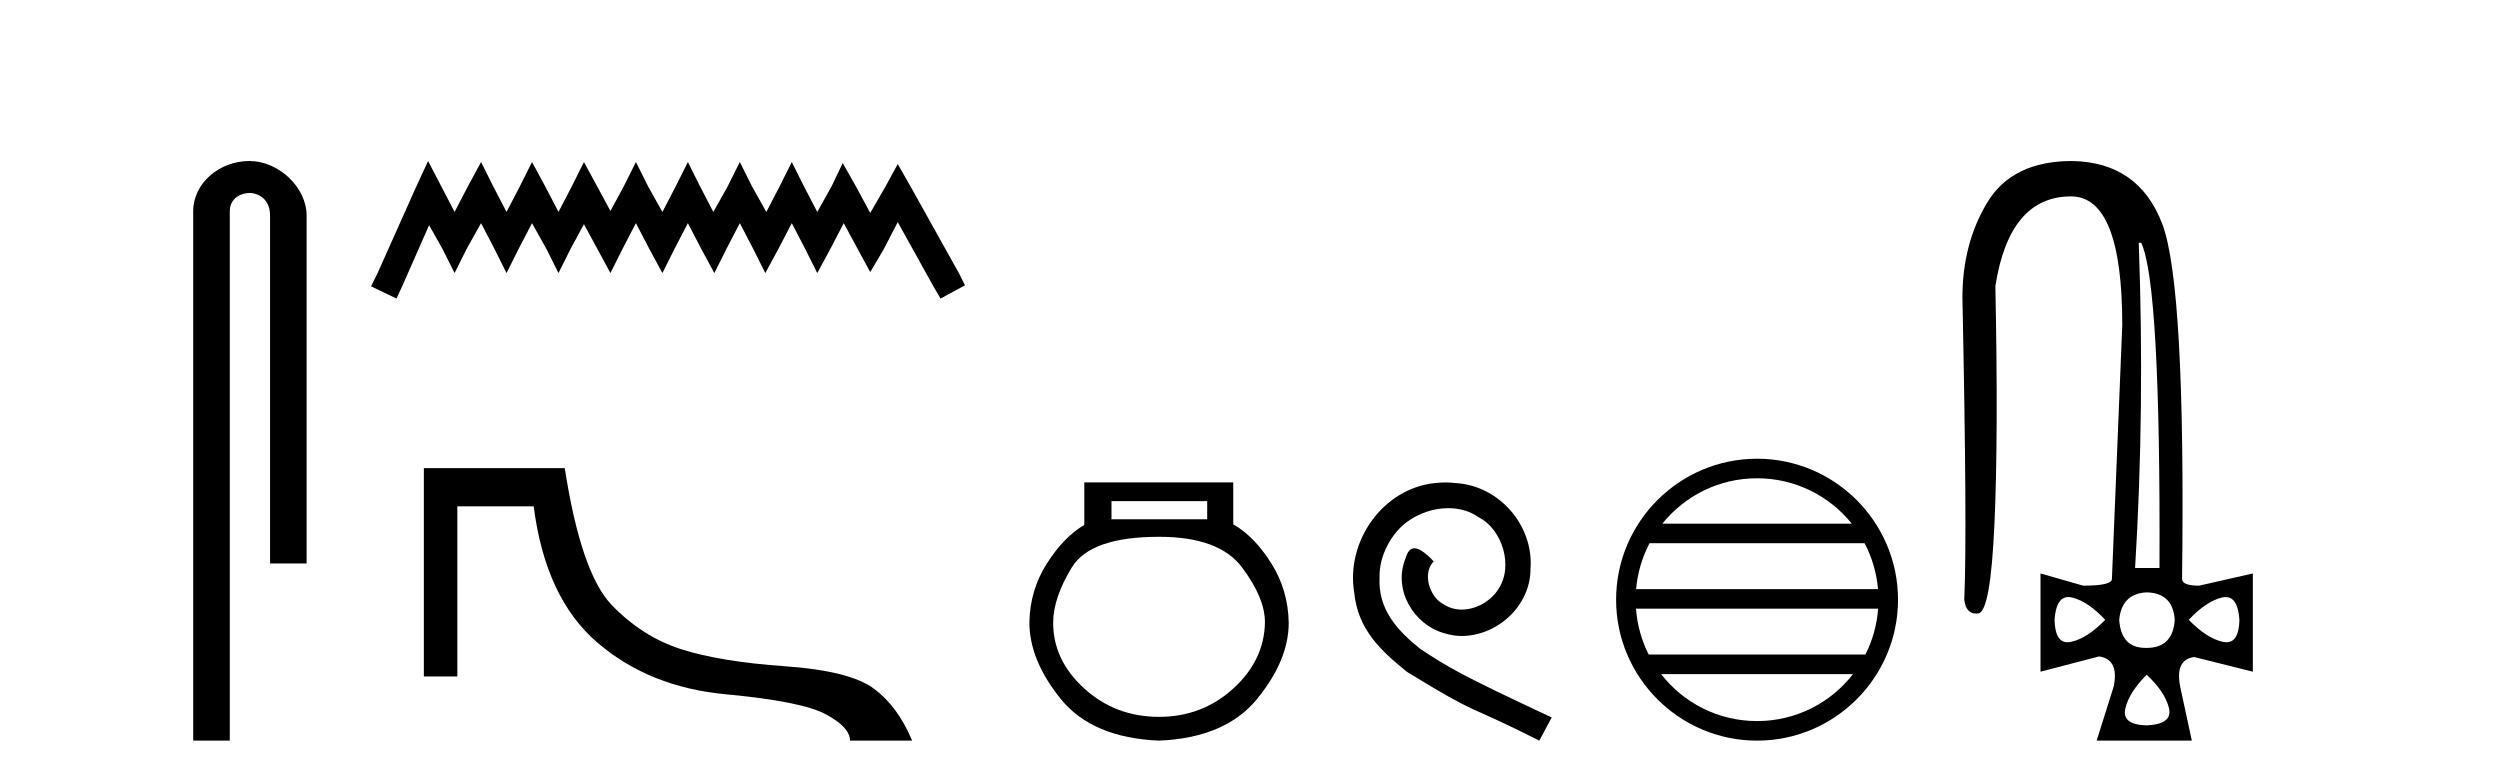
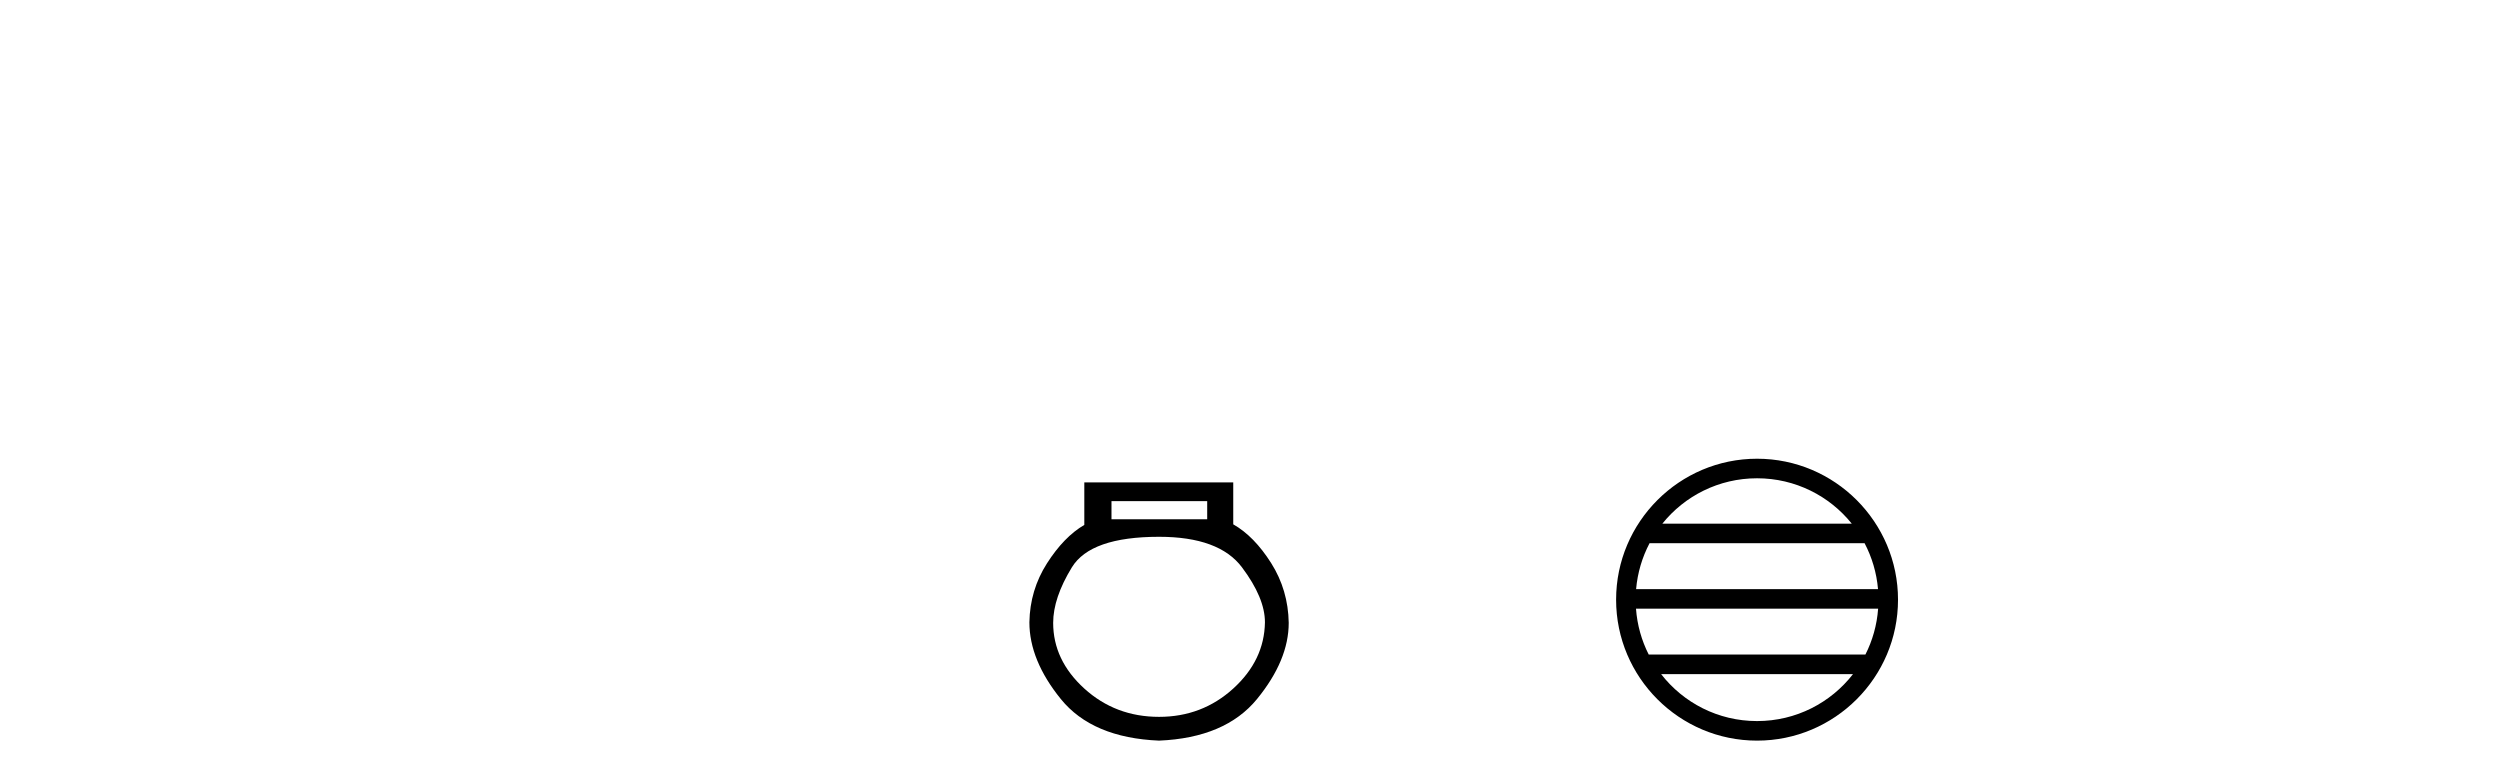
<svg xmlns="http://www.w3.org/2000/svg" width="131.0" height="41.0">
-   <path d="M 13.069 8.437 C 11.5 8.437 10.124 9.591 10.124 11.072 L 10.124 38.809 L 12.041 38.809 L 12.041 11.072 C 12.041 10.346 12.68 10.111 13.081 10.111 C 13.502 10.111 14.151 10.406 14.151 11.296 L 14.151 29.526 L 16.067 29.526 L 16.067 11.296 C 16.067 9.813 14.598 8.437 13.069 8.437 Z" style="fill:#000000;stroke:none" />
-   <path d="M 22.432 8.437 L 21.791 9.825 L 19.762 14.363 L 19.442 15.003 L 20.777 15.644 L 21.097 14.95 L 22.485 11.8 L 23.179 13.028 L 23.82 14.309 L 24.46 13.028 L 25.208 11.693 L 25.902 13.028 L 26.542 14.309 L 27.183 13.028 L 27.877 11.693 L 28.624 13.028 L 29.265 14.309 L 29.905 13.028 L 30.599 11.747 L 31.293 13.028 L 31.987 14.309 L 32.628 13.028 L 33.322 11.693 L 34.016 13.028 L 34.71 14.309 L 35.351 13.028 L 36.045 11.693 L 36.739 13.028 L 37.433 14.309 L 38.073 13.028 L 38.767 11.693 L 39.461 13.028 L 40.102 14.309 L 40.796 13.028 L 41.49 11.693 L 42.184 13.028 L 42.825 14.309 L 43.519 13.028 L 44.213 11.693 L 44.96 13.081 L 45.601 14.256 L 46.295 13.081 L 47.042 11.64 L 48.91 15.003 L 49.284 15.644 L 50.565 14.95 L 50.245 14.309 L 47.683 9.718 L 47.042 8.597 L 46.401 9.771 L 45.601 11.159 L 44.853 9.771 L 44.159 8.544 L 43.572 9.771 L 42.825 11.106 L 42.131 9.771 L 41.49 8.49 L 40.849 9.771 L 40.155 11.106 L 39.408 9.771 L 38.767 8.49 L 38.127 9.771 L 37.379 11.106 L 36.685 9.771 L 36.045 8.49 L 35.404 9.771 L 34.71 11.106 L 33.963 9.771 L 33.322 8.49 L 32.682 9.771 L 31.987 11.053 L 31.293 9.771 L 30.599 8.49 L 29.959 9.771 L 29.265 11.106 L 28.571 9.771 L 27.877 8.49 L 27.236 9.771 L 26.542 11.106 L 25.848 9.771 L 25.208 8.49 L 24.514 9.771 L 23.82 11.106 L 23.126 9.771 L 22.432 8.437 Z" style="fill:#000000;stroke:none" />
-   <path d="M 22.21 24.529 L 22.21 35.446 L 23.964 35.446 L 23.964 26.531 L 27.965 26.531 C 28.374 29.734 29.486 32.114 31.302 33.671 C 33.117 35.228 35.359 36.131 38.028 36.38 C 40.697 36.629 42.45 36.981 43.286 37.435 C 44.123 37.888 44.541 38.347 44.541 38.809 L 47.797 38.809 C 47.299 37.617 46.632 36.71 45.795 36.087 C 44.959 35.464 43.407 35.072 41.138 34.912 C 38.869 34.752 37.054 34.454 35.692 34.018 C 34.331 33.582 33.117 32.808 32.049 31.696 C 30.981 30.584 30.163 28.195 29.593 24.529 Z" style="fill:#000000;stroke:none" />
  <path d="M 63.257 26.259 L 63.257 27.208 L 58.242 27.208 L 58.242 26.259 ZM 60.735 28.128 Q 63.88 28.128 65.081 29.73 Q 66.283 31.332 66.283 32.608 Q 66.253 34.596 64.622 36.08 Q 62.99 37.563 60.735 37.563 Q 58.45 37.563 56.818 36.08 Q 55.186 34.596 55.186 32.638 Q 55.186 31.332 56.165 29.73 Q 57.145 28.128 60.735 28.128 ZM 56.818 25.279 L 56.818 27.505 Q 55.75 28.128 54.86 29.522 Q 53.97 30.917 53.94 32.608 Q 53.94 34.596 55.587 36.629 Q 57.234 38.661 60.735 38.809 Q 64.206 38.661 65.868 36.629 Q 67.529 34.596 67.529 32.638 Q 67.5 30.917 66.61 29.508 Q 65.719 28.098 64.622 27.475 L 64.622 25.279 Z" style="fill:#000000;stroke:none" />
-   <path d="M 75.74 25.279 C 75.552 25.279 75.364 25.297 75.176 25.314 C 72.46 25.604 70.53 28.354 70.957 31.019 C 71.145 33.001 72.375 34.111 73.724 35.205 C 77.739 37.665 76.611 36.759 80.66 38.809 L 81.309 37.596 C 76.492 35.341 75.911 34.983 74.408 33.992 C 73.178 33.001 72.204 31.908 72.289 30.251 C 72.255 29.106 72.939 27.927 73.707 27.364 C 74.322 26.902 75.108 26.629 75.877 26.629 C 76.458 26.629 77.004 26.766 77.483 27.107 C 78.696 27.705 79.362 29.687 78.473 30.934 C 78.063 31.532 77.329 31.942 76.594 31.942 C 76.236 31.942 75.877 31.839 75.569 31.617 C 74.954 31.276 74.493 30.08 75.125 29.414 C 74.835 29.106 74.425 28.73 74.117 28.73 C 73.912 28.73 73.759 28.884 73.656 29.243 C 72.973 30.883 74.066 32.745 75.706 33.189 C 75.996 33.274 76.287 33.326 76.577 33.326 C 78.456 33.326 80.199 31.754 80.199 29.807 C 80.37 27.534 78.559 25.45 76.287 25.314 C 76.116 25.297 75.928 25.279 75.74 25.279 Z" style="fill:#000000;stroke:none" />
  <path d="M 92.07 25.062 C 94.078 25.062 95.868 25.99 97.033 27.44 L 87.107 27.44 C 88.272 25.99 90.061 25.062 92.07 25.062 ZM 97.705 28.465 C 98.088 29.195 98.334 30.008 98.408 30.87 L 85.732 30.87 C 85.807 30.008 86.053 29.195 86.436 28.465 ZM 98.414 31.895 C 98.351 32.756 98.118 33.568 97.747 34.299 L 86.393 34.299 C 86.022 33.568 85.789 32.756 85.726 31.895 ZM 97.097 35.324 C 95.934 36.822 94.116 37.784 92.07 37.784 C 90.024 37.784 88.206 36.822 87.043 35.324 ZM 92.07 24.037 C 87.998 24.037 84.684 27.352 84.684 31.424 C 84.684 35.495 87.998 38.809 92.07 38.809 C 96.141 38.809 99.456 35.495 99.456 31.424 C 99.456 27.352 96.141 24.037 92.07 24.037 Z" style="fill:#000000;stroke:none" />
-   <path d="M 112.198 12.721 Q 113.221 14.863 113.157 29.762 L 111.879 29.762 Q 112.39 21.417 112.07 12.721 ZM 108.38 31.285 Q 108.476 31.285 108.586 31.312 Q 109.417 31.52 110.312 32.479 Q 109.385 33.438 108.538 33.63 Q 108.432 33.654 108.339 33.654 Q 107.686 33.654 107.658 32.479 Q 107.742 31.285 108.38 31.285 ZM 116.624 31.285 Q 117.262 31.285 117.346 32.479 Q 117.318 33.654 116.666 33.654 Q 116.572 33.654 116.466 33.63 Q 115.619 33.438 114.692 32.479 Q 115.587 31.52 116.419 31.312 Q 116.528 31.285 116.624 31.285 ZM 112.486 31.04 Q 113.861 31.072 113.957 32.479 Q 113.861 33.95 112.486 33.95 Q 112.458 33.95 112.431 33.95 Q 111.141 33.95 111.047 32.479 Q 111.175 31.104 112.486 31.04 ZM 112.486 35.356 Q 113.445 36.252 113.653 37.099 Q 113.861 37.946 112.486 38.01 Q 111.175 37.978 111.367 37.131 Q 111.559 36.284 112.486 35.356 ZM 108.586 8.437 Q 105.452 8.437 104.142 10.595 Q 102.831 12.753 102.831 15.598 Q 103.087 27.939 102.927 31.424 Q 103.014 32.151 103.55 32.151 Q 103.604 32.151 103.662 32.143 Q 104.302 32.063 104.509 27.46 Q 104.717 22.856 104.557 14.991 Q 105.293 10.291 108.522 10.291 Q 111.207 10.291 111.207 17.037 L 110.664 30.337 Q 110.664 30.689 109.161 30.689 L 106.923 30.049 L 106.923 35.197 L 109.992 34.397 Q 111.047 34.557 110.76 35.964 L 109.864 38.809 L 114.852 38.809 L 114.245 35.996 Q 113.957 34.557 114.98 34.429 L 118.049 35.197 L 118.049 30.049 L 115.236 30.689 Q 114.34 30.689 114.34 30.337 Q 114.532 14.959 113.301 11.73 Q 112.07 8.501 108.586 8.437 Z" style="fill:#000000;stroke:none" />
</svg>